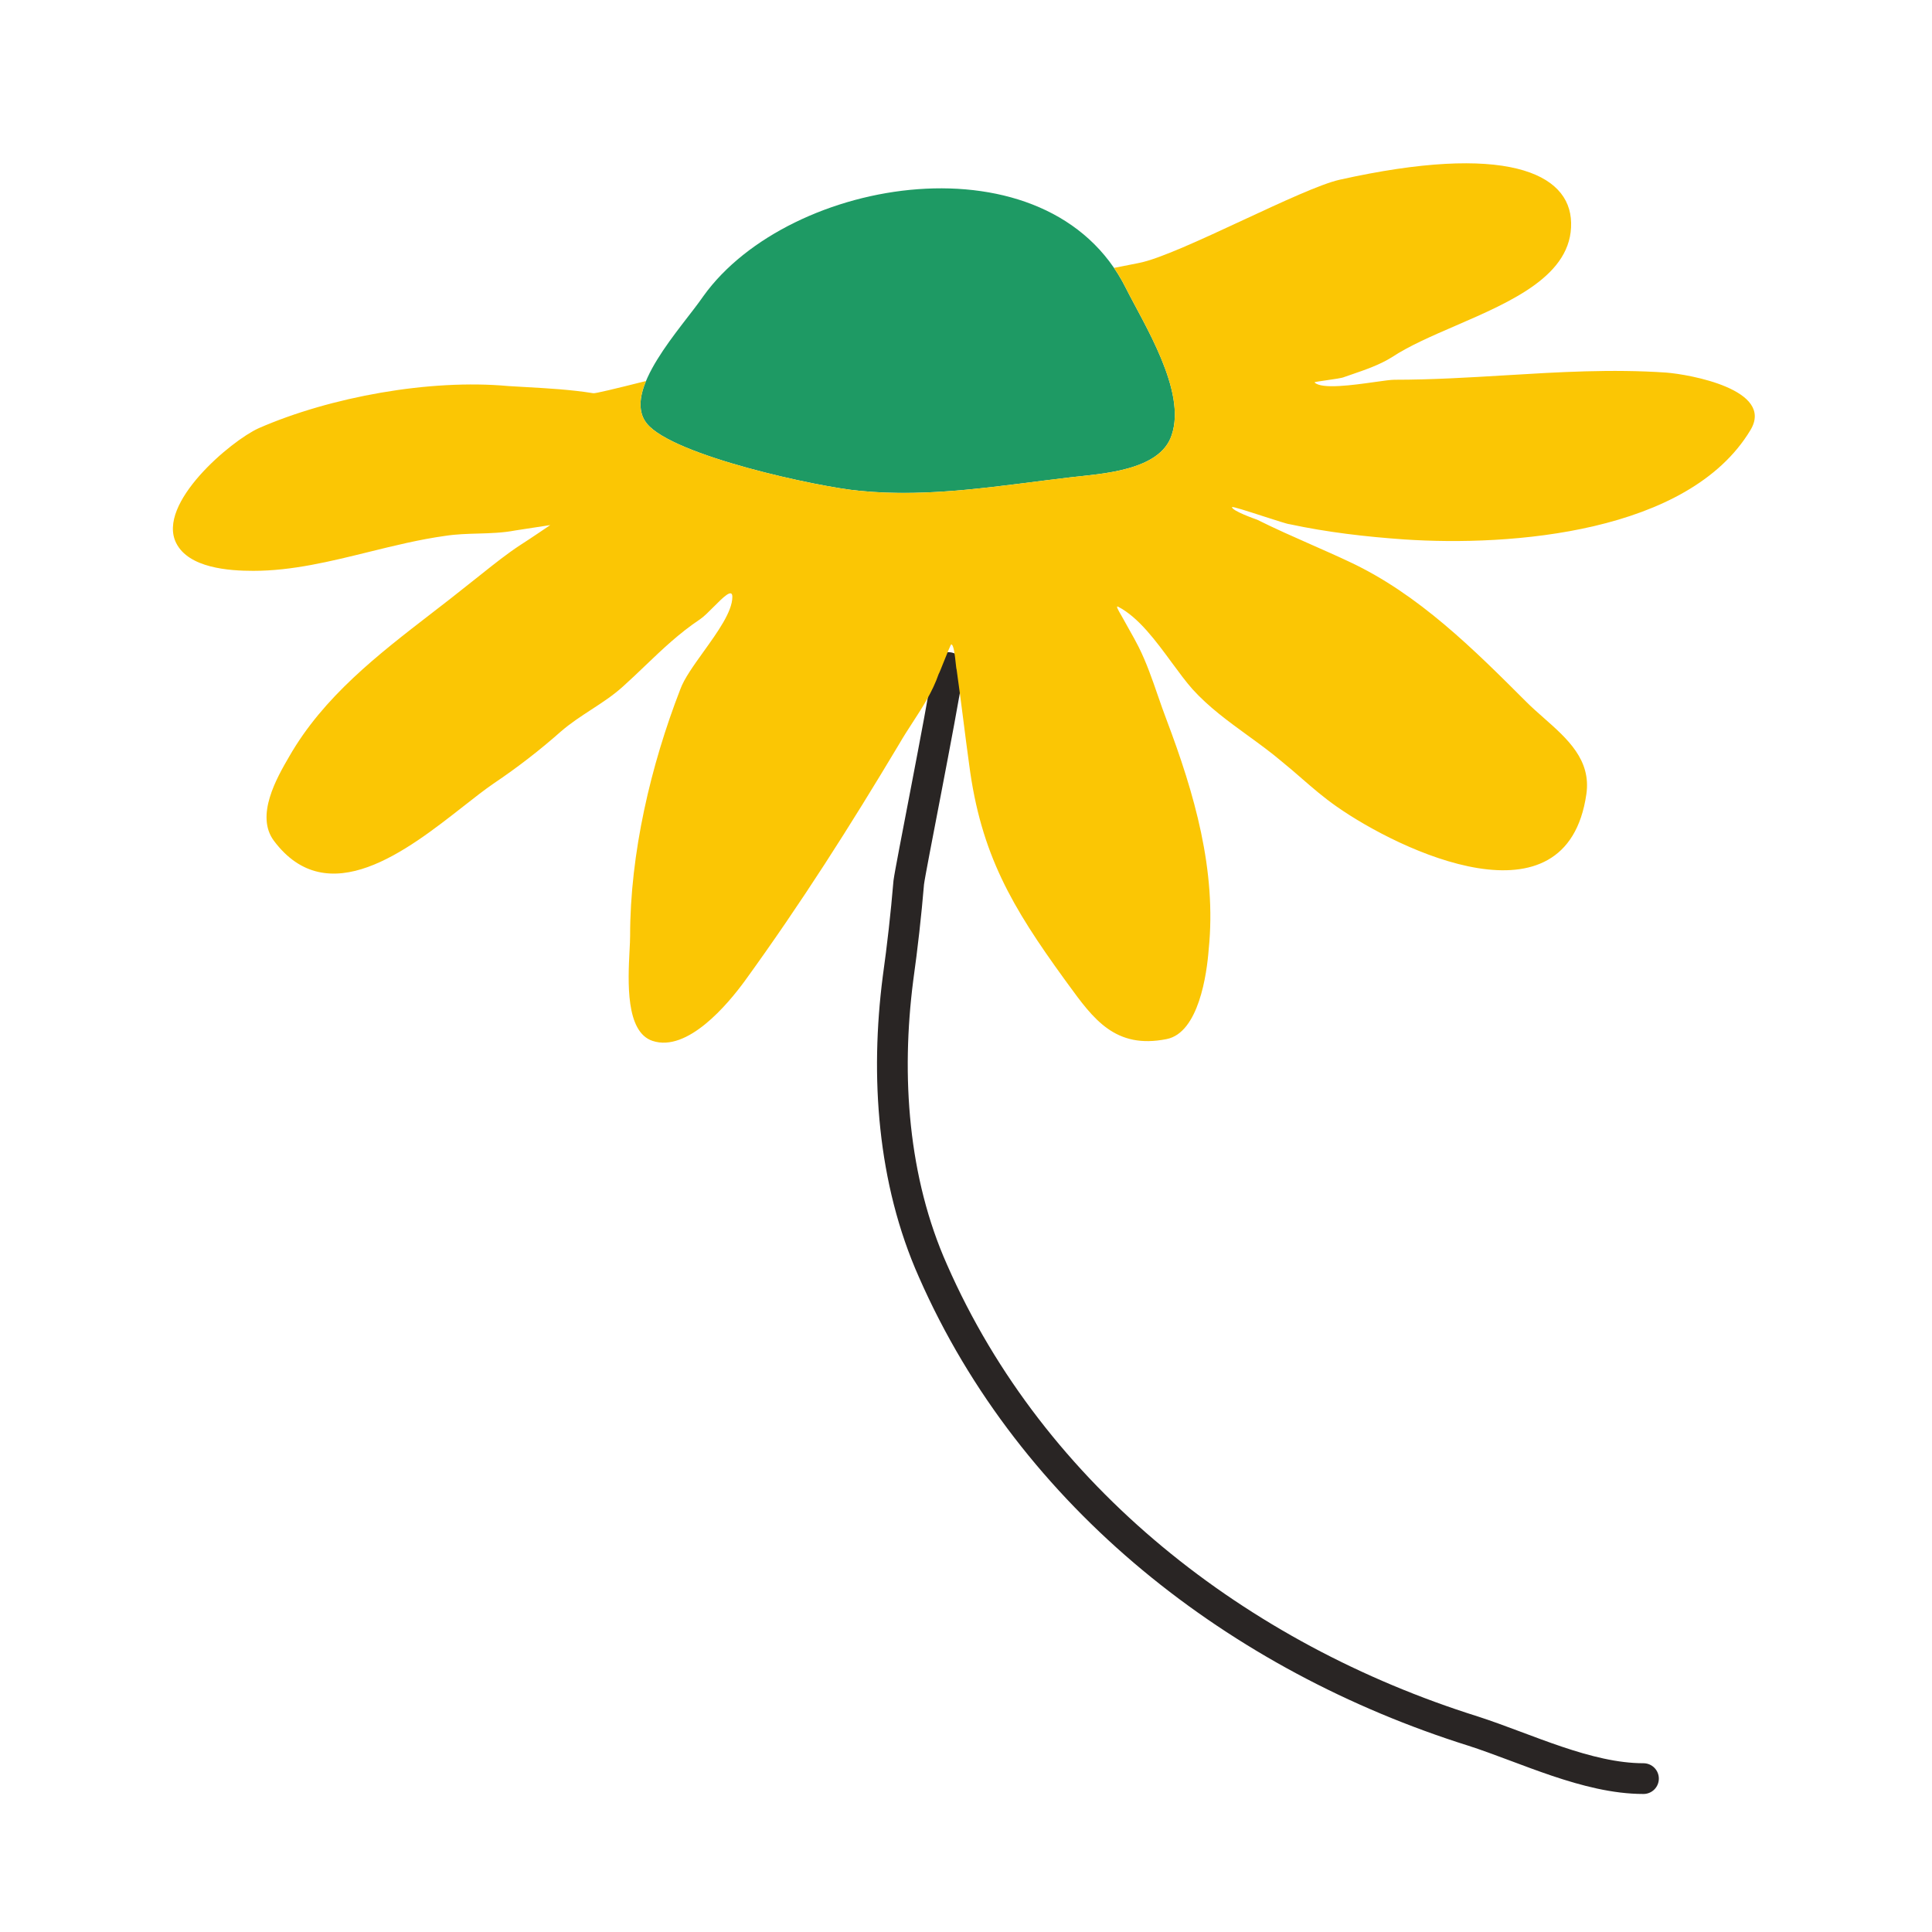
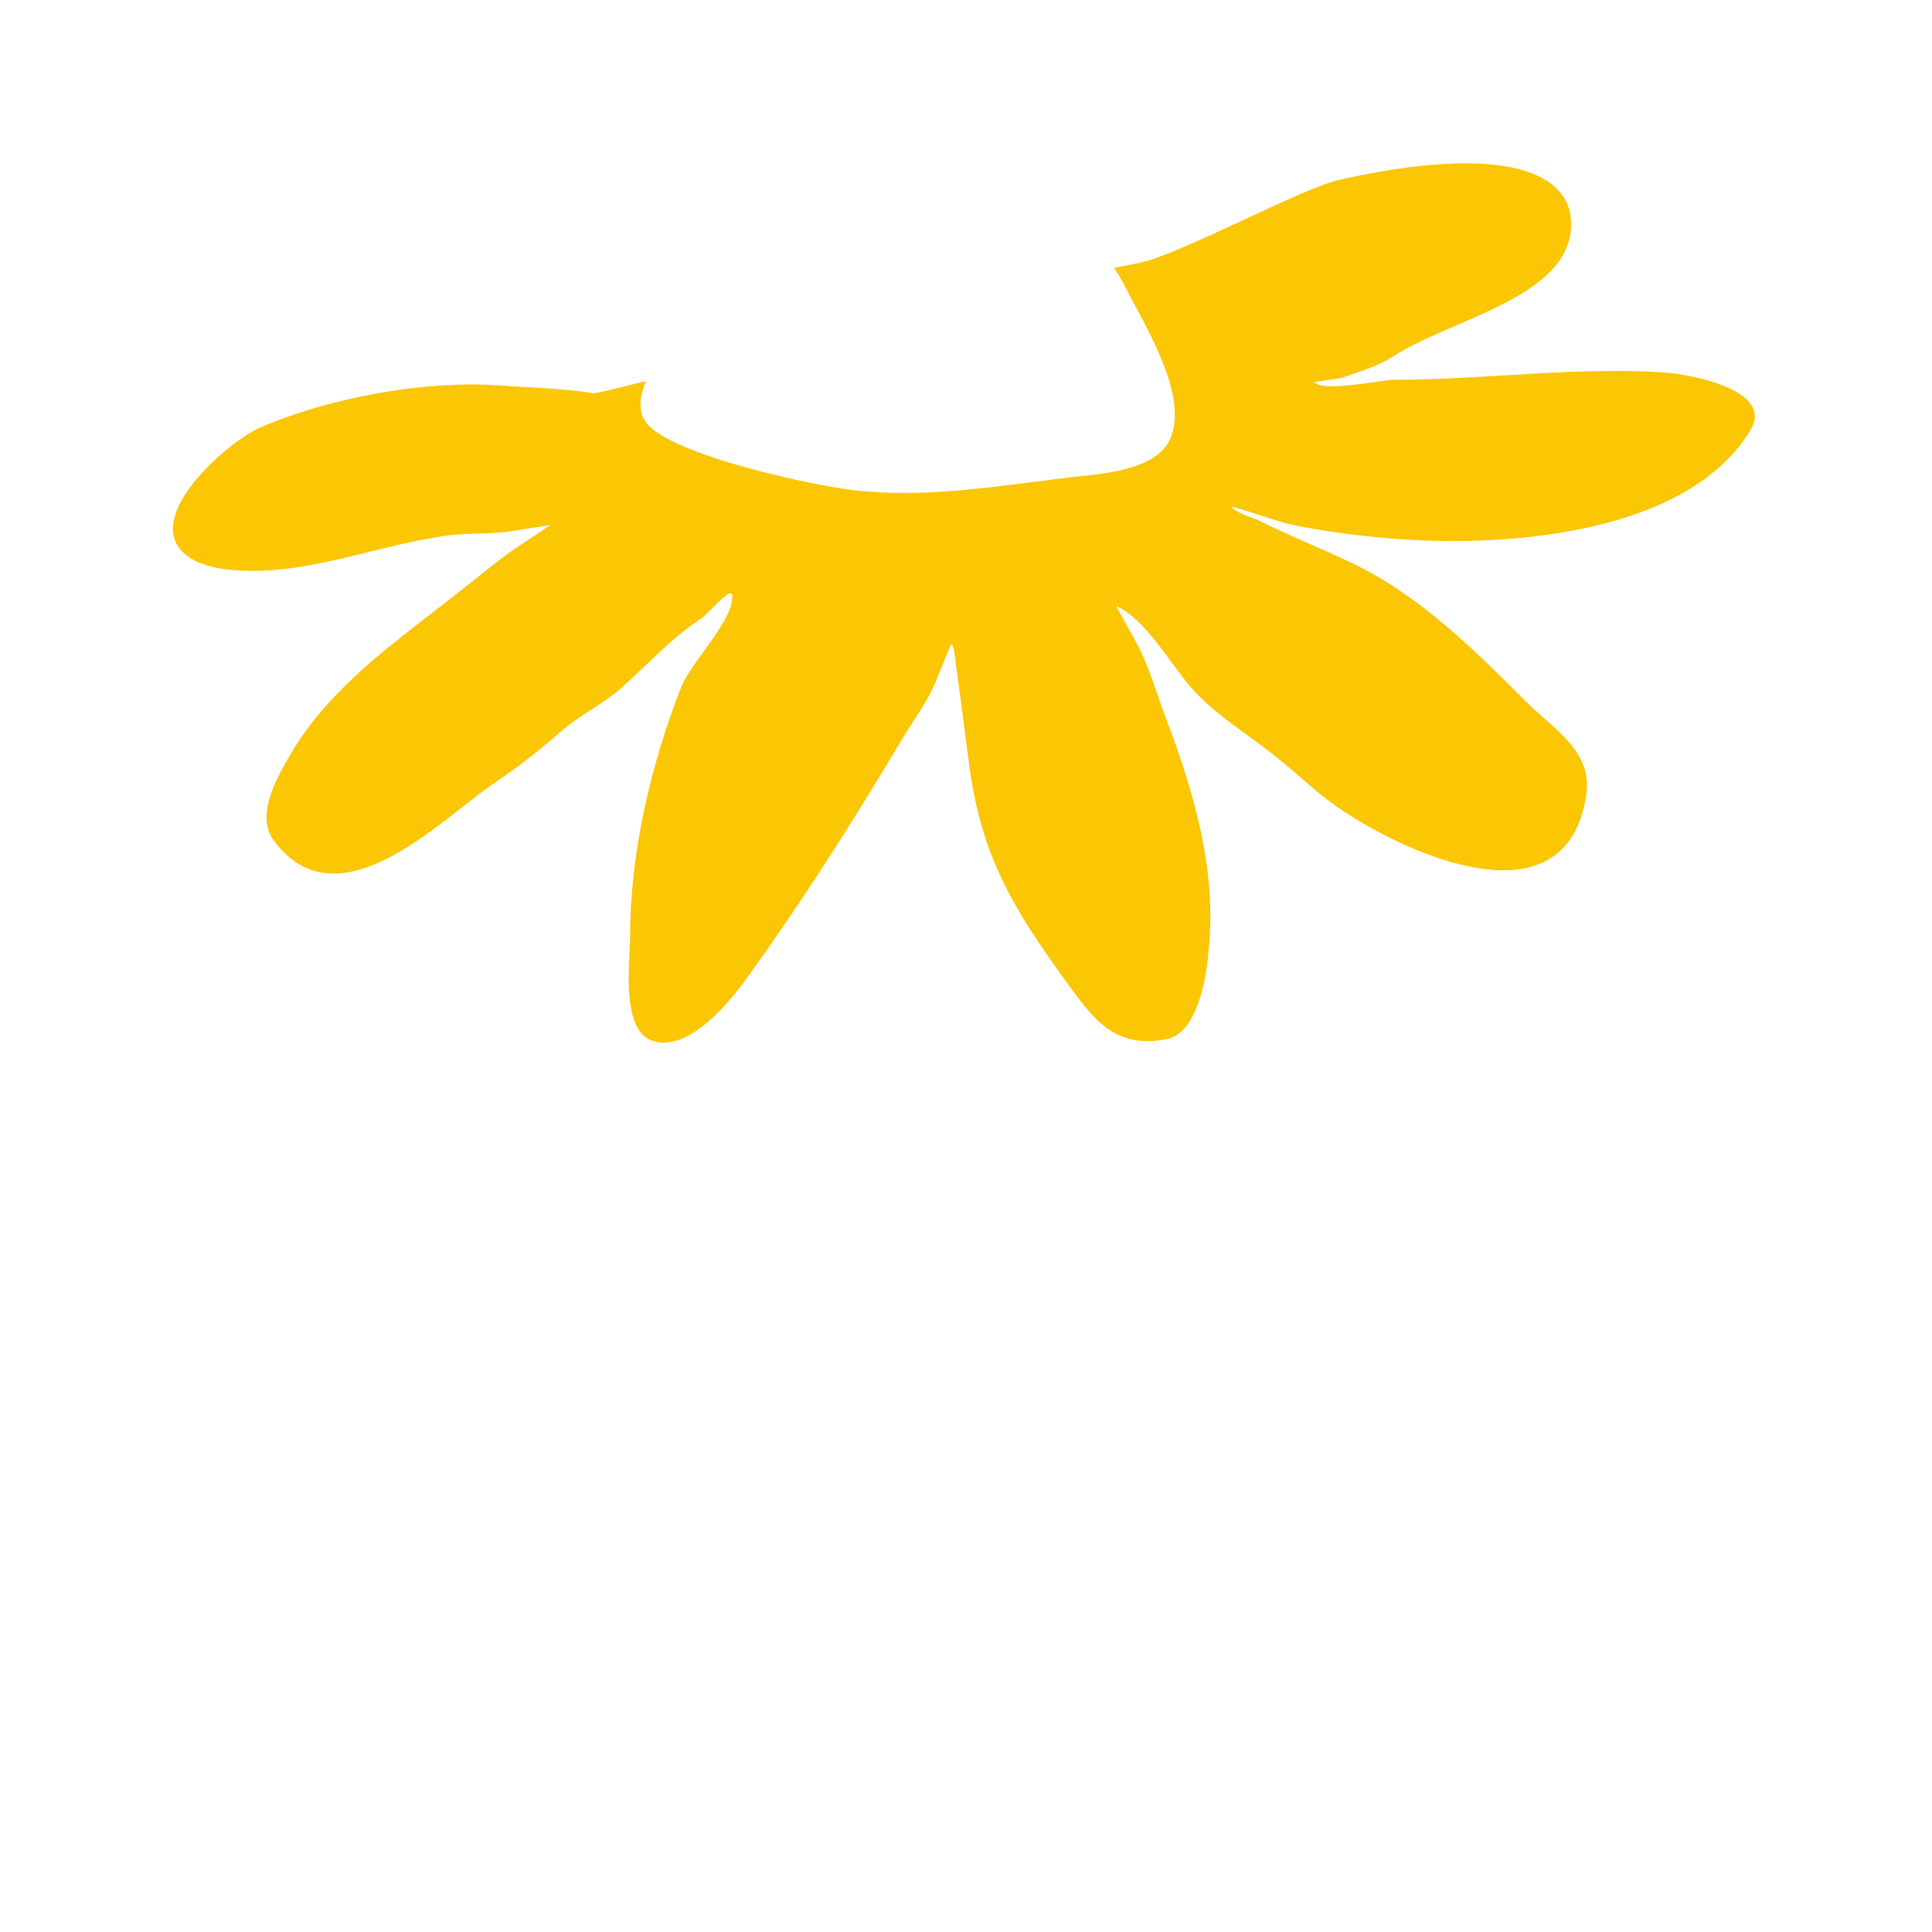
<svg xmlns="http://www.w3.org/2000/svg" width="154" height="154" viewBox="0 0 154 154" fill="none">
-   <path d="M75.607 53.212C74.964 57.382 72.58 69.197 72.437 70.341C72.222 72.899 71.936 75.45 71.58 77.993C70.578 85.787 71.151 94.08 74.367 101.302C82.306 119.394 98.752 132.12 117.416 137.984C121.634 139.343 126.496 141.773 131.001 141.773" stroke="#292524" stroke-width="2.45" stroke-miterlimit="2.64" stroke-linecap="round" stroke-linejoin="round" />
-   <path d="M51.561 33.76C49.486 31.186 54.348 26.108 56.065 23.606C62.929 14.025 83.594 10.664 89.743 22.963C91.174 25.822 94.605 31.186 93.391 34.689C92.462 37.548 87.741 37.764 85.31 38.049C79.804 38.692 74.155 39.694 68.506 39.121C65.29 38.836 53.634 36.334 51.561 33.76Z" fill="#1E9A64" />
  <path d="M88.799 21.354C89.479 21.216 90.136 21.086 90.767 20.965C92.397 20.654 95.791 19.076 99.121 17.527C102.222 16.087 105.268 14.669 106.784 14.326C119.941 11.394 125.161 13.754 125.233 17.757C125.334 21.934 120.512 24.021 116.025 25.964C114.137 26.78 112.309 27.572 110.932 28.483C109.972 29.083 108.81 29.482 107.743 29.848L107.142 30.056C106.991 30.132 106.321 30.227 105.733 30.311C105.208 30.387 104.749 30.451 104.783 30.485C105.346 31.048 107.851 30.694 109.597 30.449C110.289 30.351 110.862 30.27 111.147 30.27C114.11 30.27 117.037 30.094 119.959 29.918C124.228 29.658 128.482 29.402 132.813 29.699C134.672 29.841 141.464 31.057 139.533 34.275C134.6 42.497 120.441 43.569 111.932 42.998C108.859 42.784 105.784 42.427 102.78 41.782C102.653 41.782 101.729 41.485 100.746 41.167C99.521 40.772 98.204 40.344 98.204 40.424C98.204 40.71 99.991 41.354 100.206 41.425C101.63 42.136 103.075 42.773 104.518 43.41C105.541 43.862 106.562 44.31 107.571 44.787C113.077 47.359 117.509 51.794 121.657 55.941C122.094 56.377 122.571 56.798 123.051 57.222C124.931 58.881 126.848 60.571 126.449 63.306C124.874 74.175 111.575 67.811 106.57 64.308C105.514 63.572 104.637 62.81 103.746 62.037C103.241 61.592 102.729 61.157 102.208 60.732C101.317 59.975 100.376 59.292 99.437 58.61C97.89 57.484 96.348 56.365 95.057 54.939C94.525 54.34 93.978 53.595 93.405 52.817C92.137 51.09 90.75 49.2 89.124 48.361C88.909 48.255 89.171 48.701 89.378 49.054C89.45 49.177 89.516 49.289 89.552 49.362C89.706 49.645 89.862 49.92 90.012 50.189C90.281 50.664 90.539 51.123 90.768 51.58C91.385 52.817 91.846 54.147 92.295 55.449C92.522 56.103 92.745 56.749 92.984 57.371C95.201 63.236 96.988 69.384 96.345 75.676C96.201 77.605 95.558 82.326 92.984 82.827C88.909 83.641 87.156 81.231 85.153 78.475L84.832 78.035C80.685 72.314 78.183 68.097 77.253 60.946C77.086 59.747 76.936 58.564 76.786 57.388C76.613 56.04 76.443 54.703 76.252 53.367C76.23 53.322 76.209 53.117 76.18 52.852C76.117 52.256 76.02 51.365 75.823 51.365C75.783 51.365 75.494 52.091 75.235 52.737C75.036 53.239 74.852 53.693 74.822 53.725C74.332 55.143 73.541 56.362 72.748 57.584C72.381 58.15 72.013 58.715 71.676 59.302C67.742 65.88 63.882 71.958 59.377 78.179C58.019 80.038 54.802 83.899 52.012 82.969C49.854 82.249 50.058 78.215 50.18 75.79C50.205 75.323 50.226 74.916 50.226 74.604C50.226 68.025 51.869 61.017 54.229 54.939C54.526 54.109 55.29 53.045 56.082 51.941C57.2 50.383 58.376 48.747 58.376 47.575C58.376 46.871 57.636 47.617 56.884 48.373C56.491 48.768 56.096 49.166 55.801 49.362C54.146 50.466 52.806 51.746 51.437 53.054C50.857 53.61 50.27 54.172 49.652 54.725C48.877 55.428 48.006 55.996 47.128 56.567C46.308 57.103 45.479 57.643 44.718 58.3C43.025 59.8 41.233 61.185 39.356 62.447C38.644 62.935 37.824 63.575 36.935 64.275C32.462 67.782 26.13 72.748 21.836 67.024C20.335 65.021 22.052 62.018 23.053 60.302C25.785 55.536 30.123 52.187 34.416 48.874C35.405 48.111 36.391 47.35 37.354 46.574C37.688 46.313 38.032 46.038 38.383 45.759C39.385 44.96 40.443 44.116 41.501 43.427C42.288 42.928 43.861 41.854 43.861 41.854L41.072 42.283C40.08 42.474 39.089 42.502 38.098 42.53C37.23 42.554 36.362 42.579 35.495 42.713C33.446 42.997 31.421 43.497 29.399 43.995C26.34 44.75 23.292 45.502 20.193 45.502C18.264 45.502 15.045 45.287 14.043 43.285C12.471 40.138 18.406 35.133 20.622 34.132C26.343 31.63 34.279 30.2 40.499 30.771C40.953 30.8 41.404 30.825 41.858 30.851C43.691 30.953 45.514 31.057 47.294 31.344C47.422 31.376 48.986 31.002 51.492 30.371C50.956 31.662 50.839 32.863 51.561 33.76C53.635 36.333 65.289 38.836 68.508 39.123C73.154 39.593 77.801 39 82.368 38.415C83.352 38.289 84.334 38.164 85.311 38.049L86.046 37.969C88.588 37.702 92.548 37.282 93.391 34.689C94.42 31.723 92.117 27.425 90.52 24.439C90.255 23.951 89.996 23.458 89.744 22.963C89.466 22.406 89.15 21.868 88.799 21.354Z" fill="#FBC604" />
</svg>